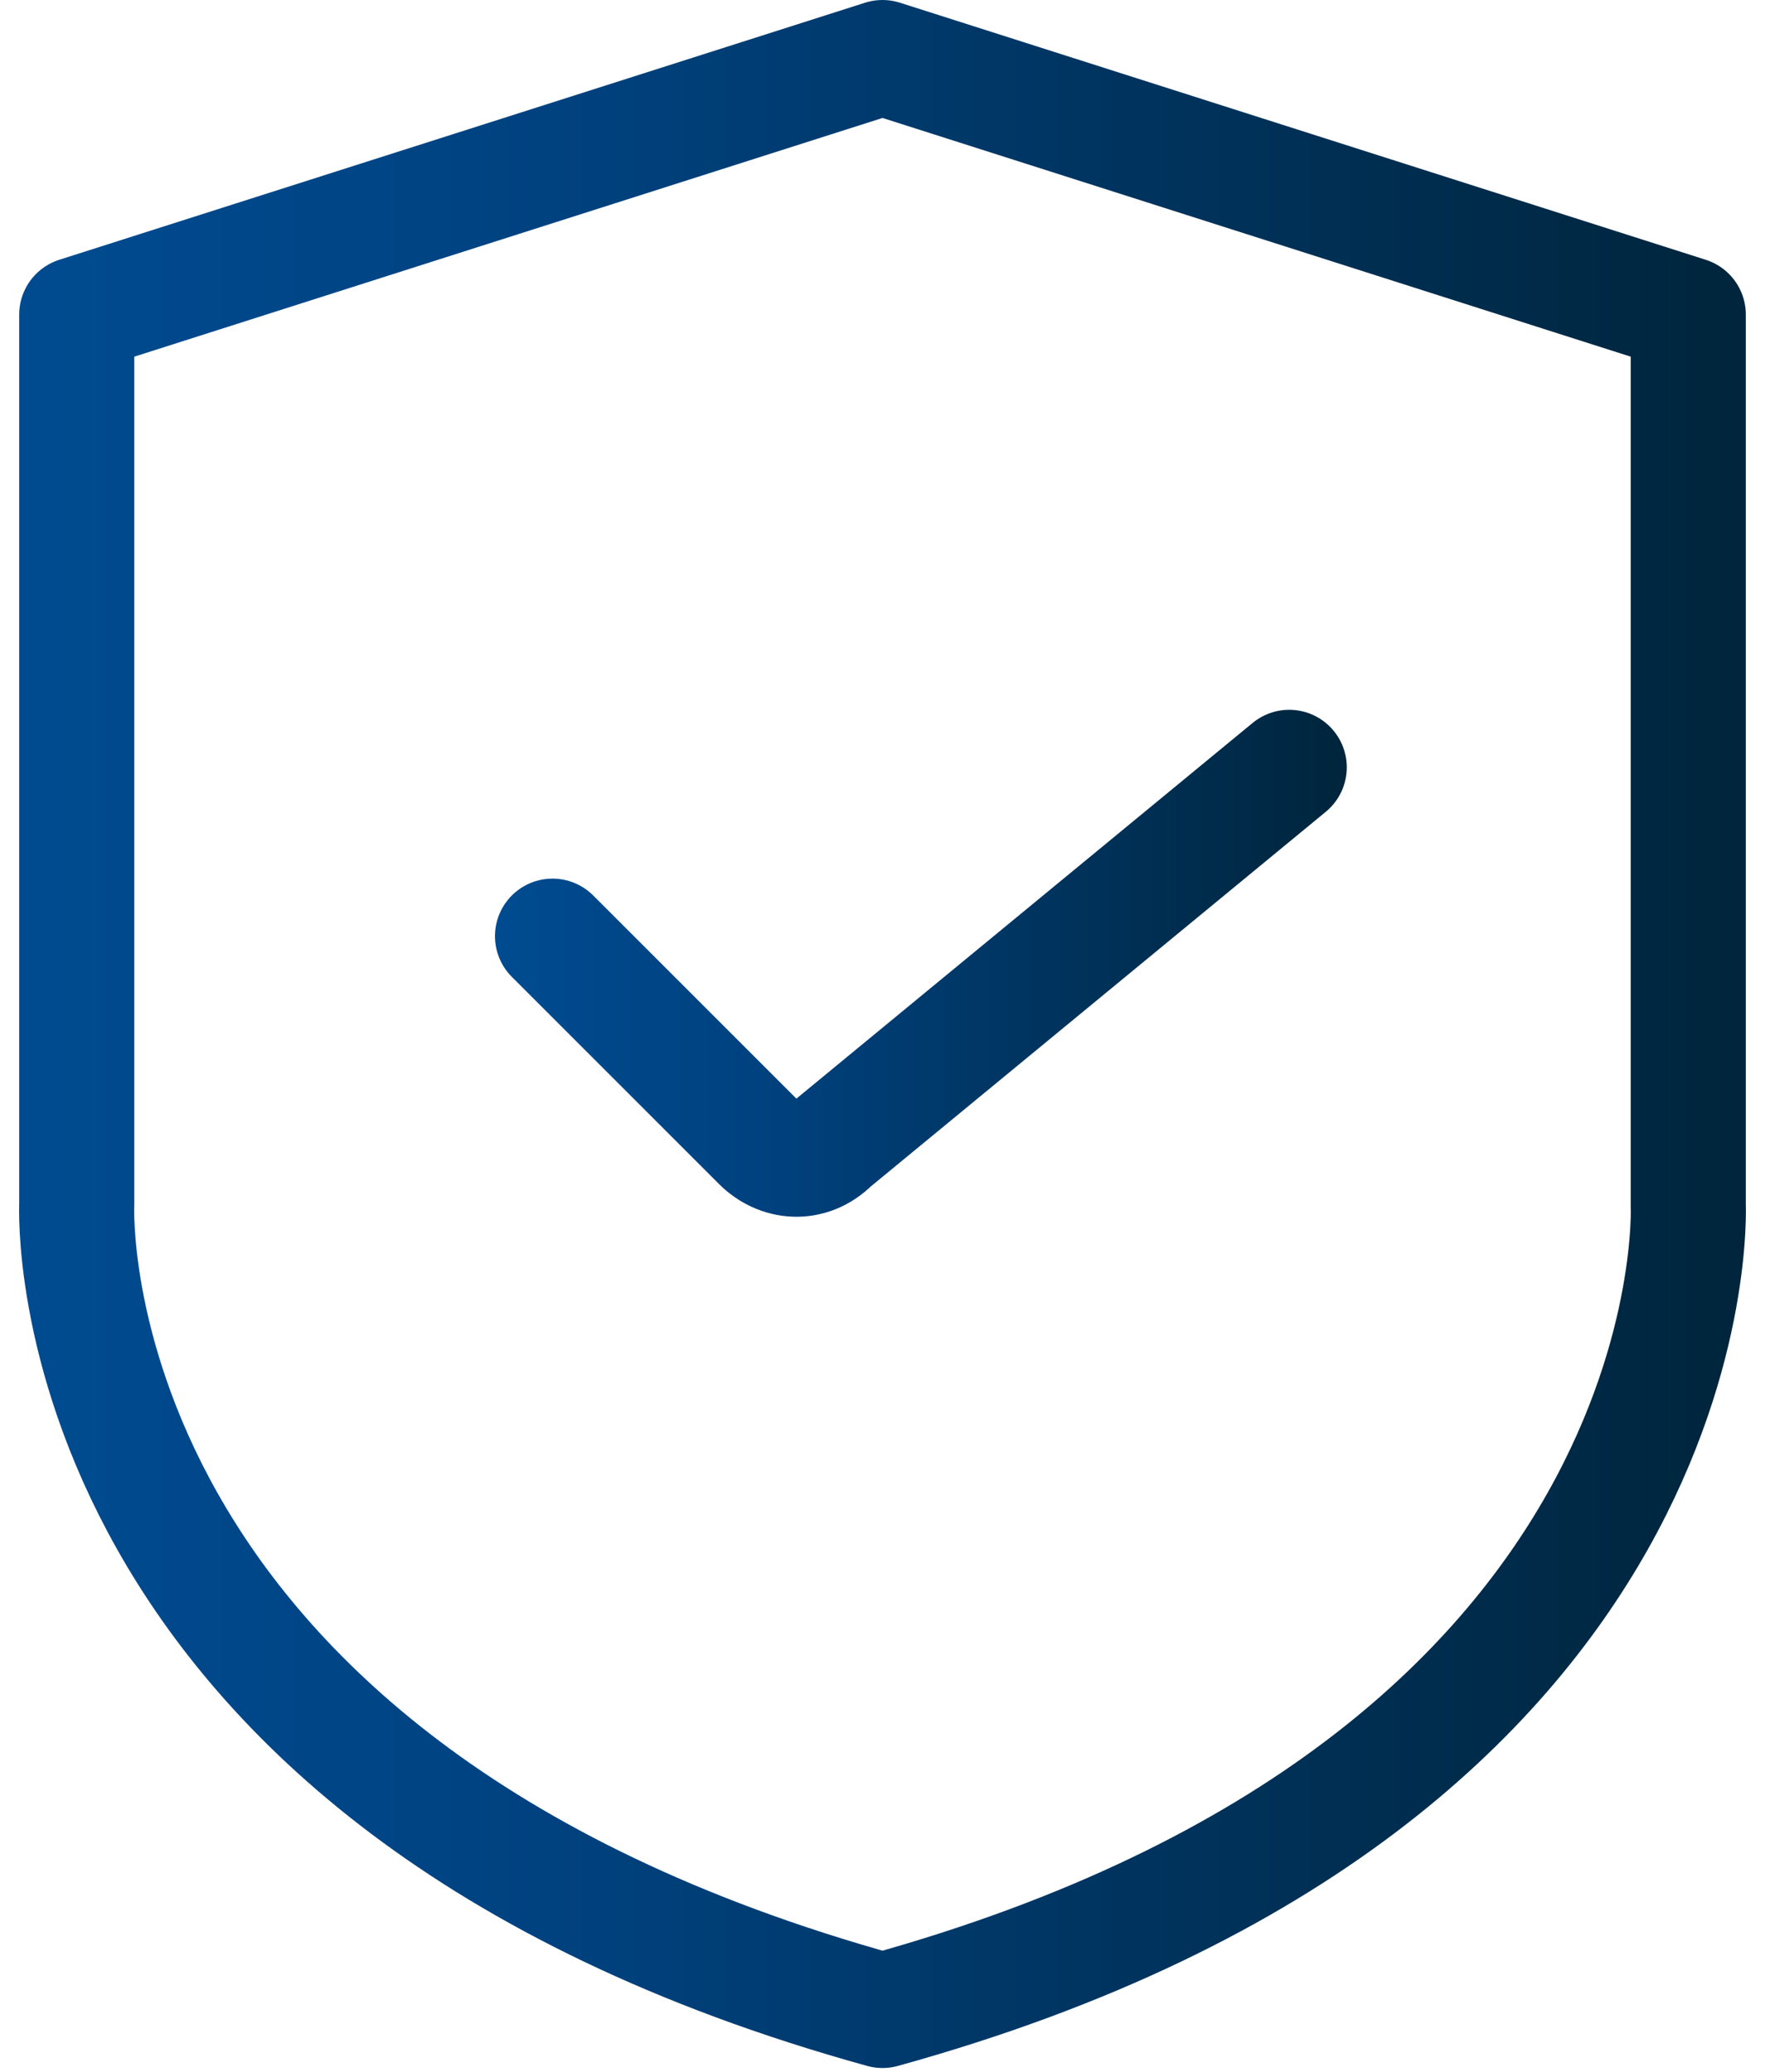
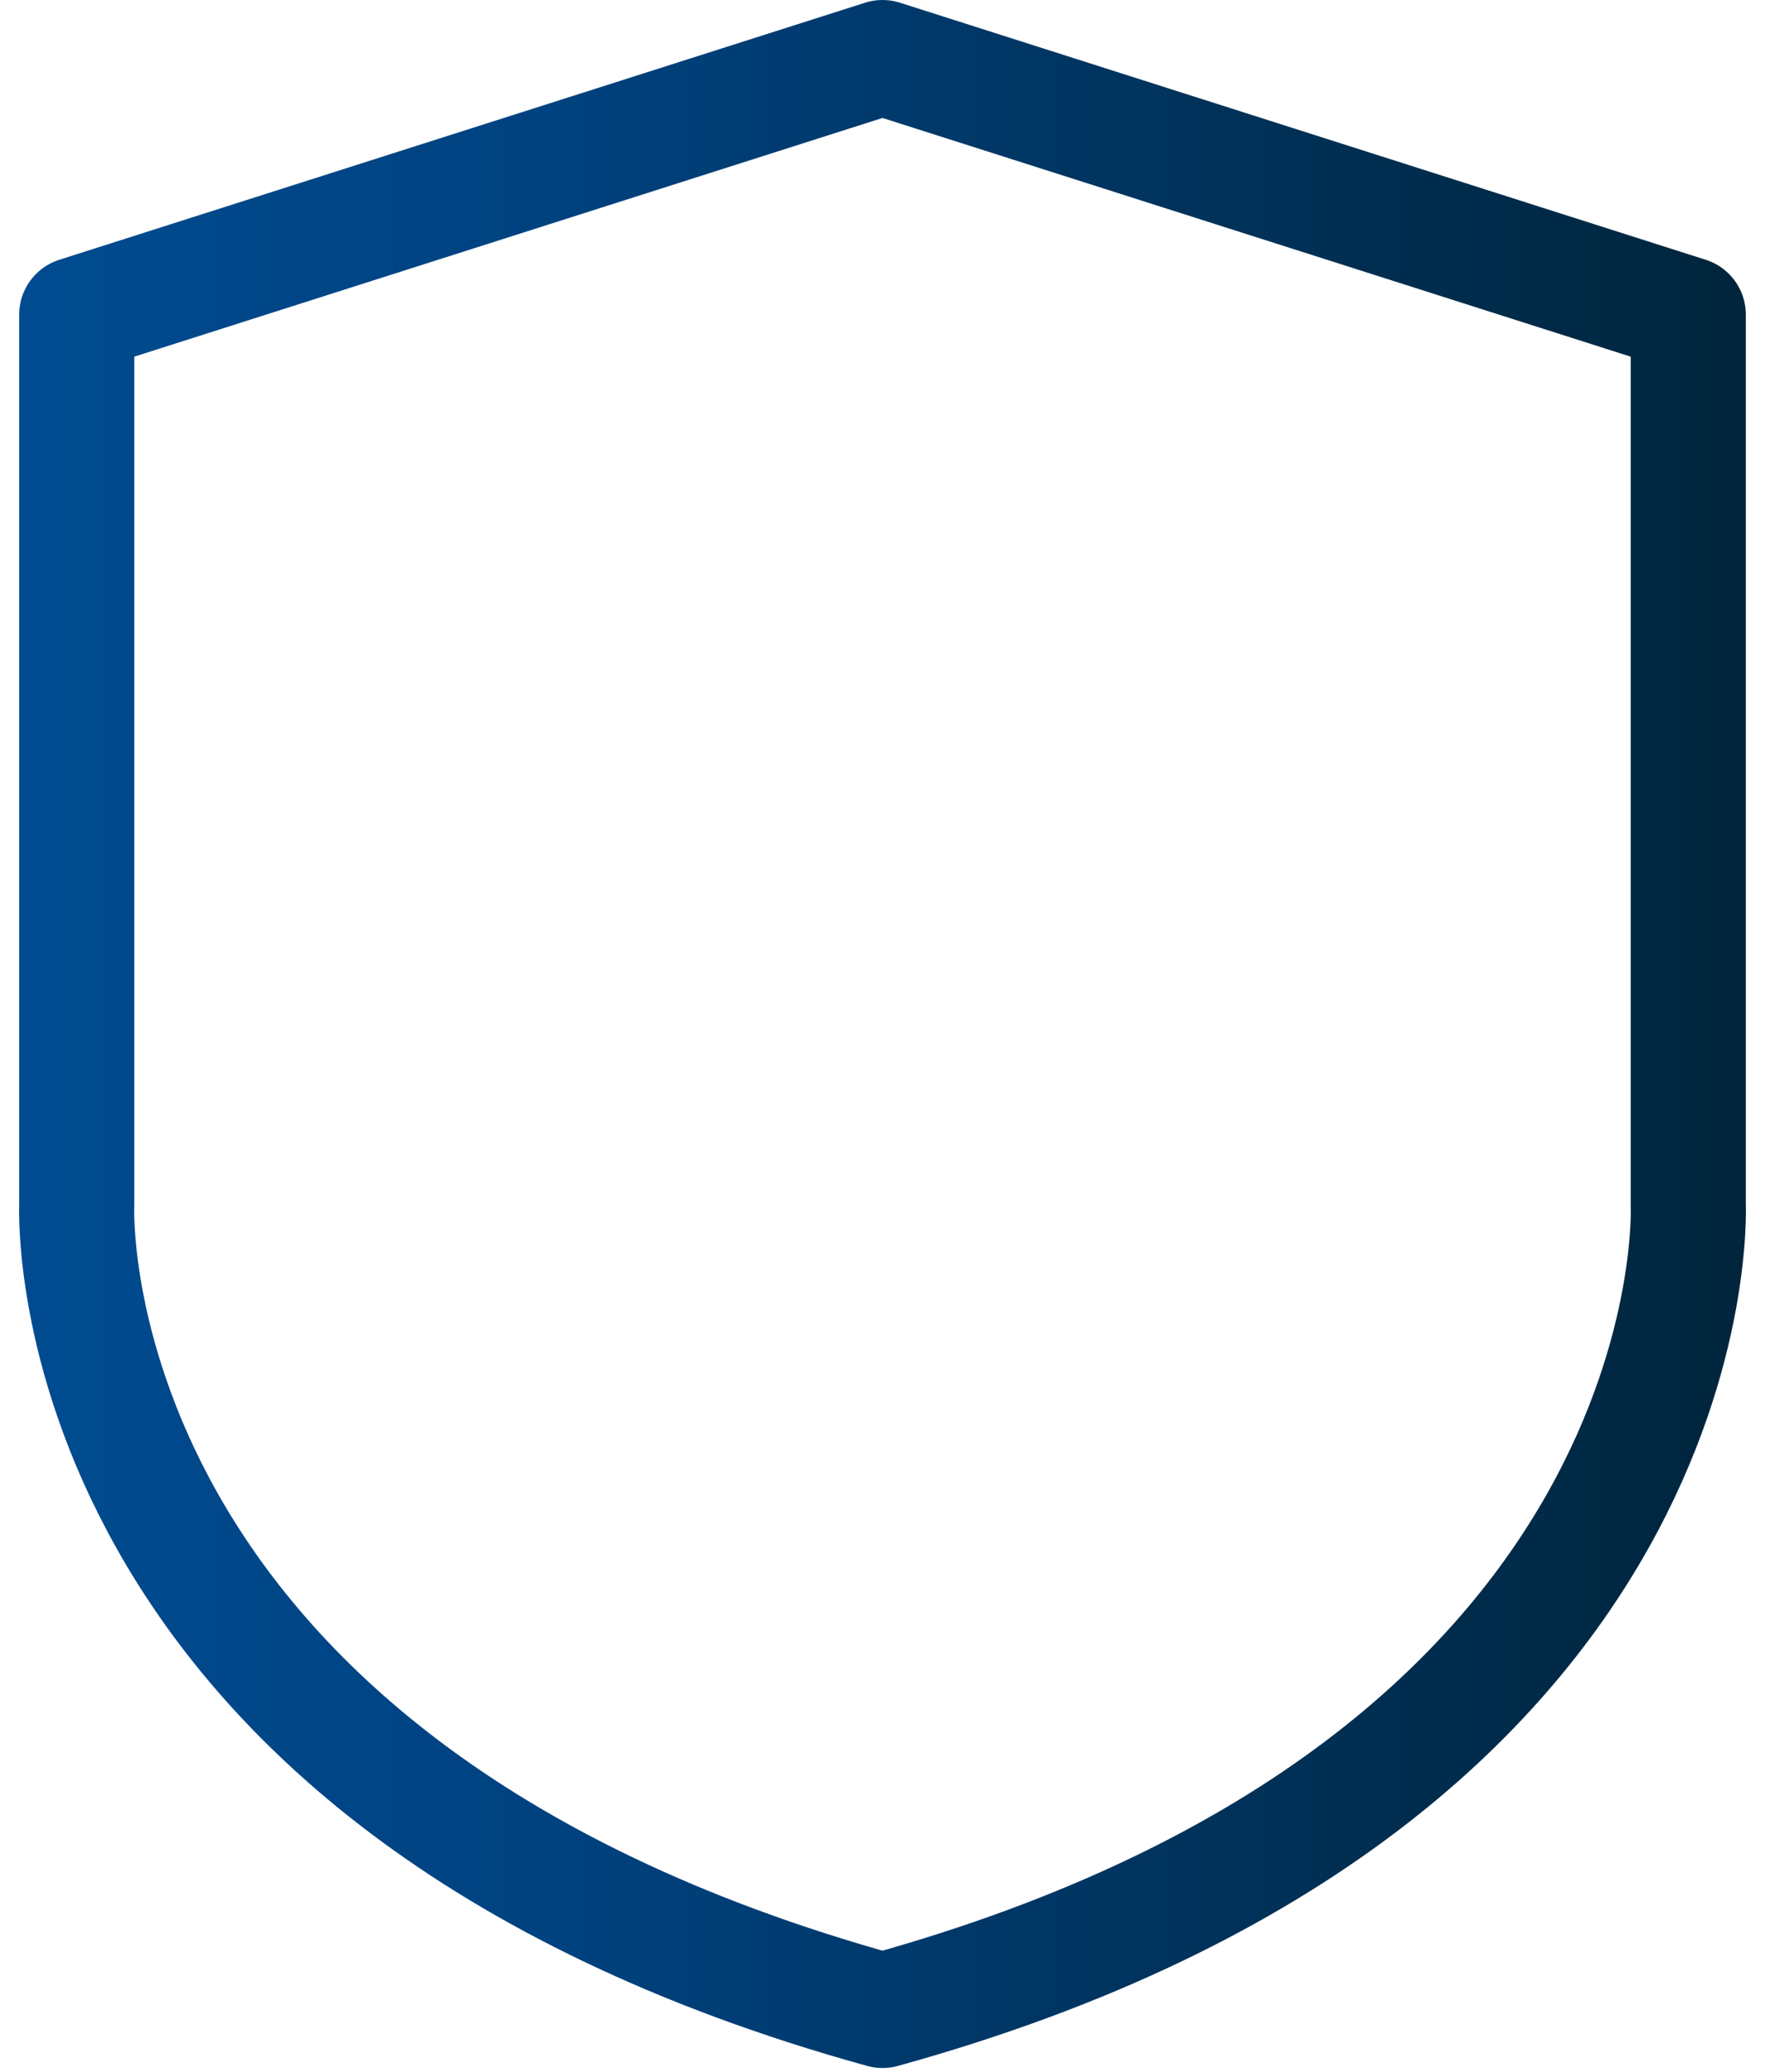
<svg xmlns="http://www.w3.org/2000/svg" xmlns:xlink="http://www.w3.org/1999/xlink" width="46" height="54" version="1.1" viewBox="0 0 46 54">
  <defs>
    <style>
      .cls-1 {
        stroke: url(#linear-gradient-2);
      }

      .cls-1, .cls-2 {
        fill: none;
        stroke-linecap: round;
        stroke-linejoin: round;
        stroke-width: 3px;
      }

      .cls-2 {
        stroke: url(#linear-gradient);
      }
    </style>
    <linearGradient id="linear-gradient" x1="12.9" y1="25.2" x2="35.1" y2="25.2" gradientUnits="userSpaceOnUse">
      <stop offset="0" stop-color="#004b90" />
      <stop offset=".3" stop-color="#004280" />
      <stop offset="1" stop-color="#00253c" />
    </linearGradient>
    <linearGradient id="linear-gradient-2" x1=".5" y1="27" x2="45.5" y2="27" xlink:href="#linear-gradient" />
  </defs>
  <g>
    <g id="_圖層_1" data-name="圖層_1">
      <g>
-         <path class="cls-2" d="M14.4,24.4l5.4,5.4c.5.5,1.3.6,1.9,0l11.9-9.8" />
        <path class="cls-1" d="M44,31.5V8.2L23,1.5,2,8.2v23.2s-.7,15,21,21c21.7-6,21-21,21-21Z" />
      </g>
    </g>
  </g>
</svg>